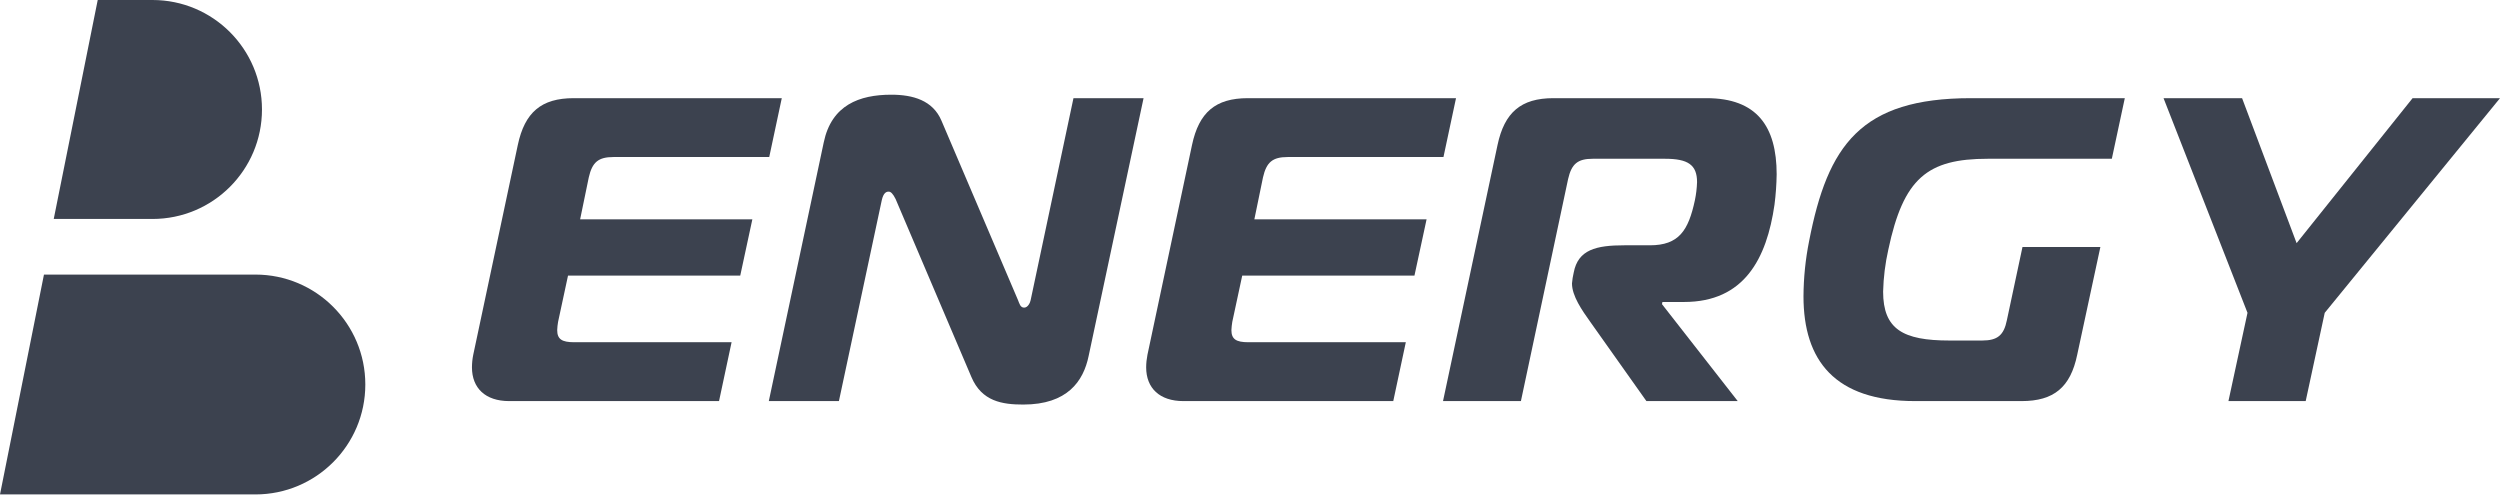
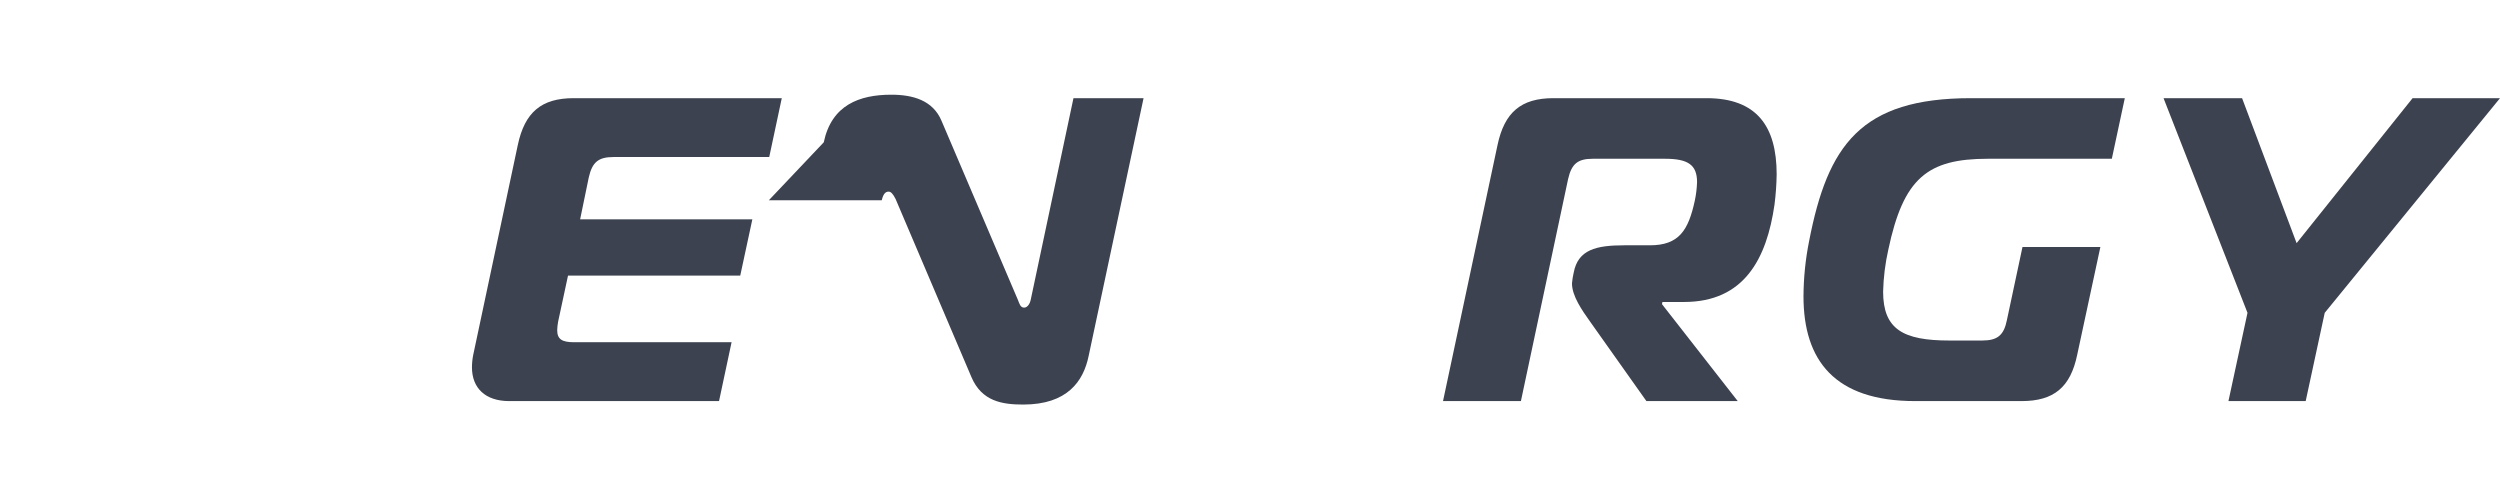
<svg xmlns="http://www.w3.org/2000/svg" width="101" height="20" viewBox="0 0 101 20" fill="none">
-   <path d="M0 19.975H9.751C9.978 19.975 10.026 19.975 10.318 19.975C12.771 19.975 14.759 17.987 14.759 15.534C14.759 13.081 12.771 11.093 10.318 11.093C10.288 11.093 10.257 11.093 10.227 11.094C10.218 11.093 10.209 11.093 10.2 11.093H1.776L0 19.975Z" fill="#3C424F" />
-   <path d="M2.171 8.846H6.149L6.152 8.846L6.161 8.846C8.603 8.846 10.584 6.866 10.584 4.423C10.584 1.98 8.603 0 6.161 0L6.152 8.70218e-06L6.149 0H3.948L2.171 8.846Z" fill="#3C424F" />
  <path d="M31.077 6.344H24.784C24.172 6.344 23.927 6.554 23.787 7.165L23.437 8.861H30.395L29.906 11.134H22.948L22.546 13.005C22.527 13.115 22.515 13.226 22.511 13.337C22.511 13.704 22.703 13.826 23.193 13.826H29.556L29.049 16.204H20.57C19.609 16.204 19.067 15.68 19.067 14.84C19.068 14.67 19.085 14.5 19.119 14.333L20.92 5.854C21.2 4.543 21.864 3.966 23.175 3.966H31.584L31.077 6.344Z" fill="#3C424F" />
-   <path d="M43.98 14.386C43.77 15.4 43.123 16.344 41.34 16.344C40.501 16.344 39.661 16.222 39.242 15.225L36.182 8.04C36.078 7.83 35.99 7.742 35.903 7.742C35.815 7.742 35.693 7.777 35.623 8.092L33.892 16.204H31.06L33.28 5.749C33.595 4.246 34.714 3.826 36.008 3.826C36.882 3.826 37.686 4.053 38.035 4.875L41.13 12.131C41.182 12.253 41.217 12.428 41.375 12.428C41.532 12.428 41.62 12.218 41.637 12.131L43.368 3.966H46.2L43.98 14.386Z" fill="#3C424F" />
-   <path d="M58.316 6.344H52.022C51.41 6.344 51.165 6.554 51.025 7.165L50.676 8.861H57.634L57.144 11.134H50.186L49.784 13.005C49.766 13.115 49.754 13.226 49.749 13.337C49.749 13.704 49.941 13.826 50.431 13.826H56.795L56.288 16.204H47.809C46.847 16.204 46.305 15.68 46.305 14.84C46.306 14.67 46.324 14.5 46.357 14.333L48.158 5.854C48.438 4.543 49.102 3.966 50.413 3.966H58.823L58.316 6.344Z" fill="#3C424F" />
+   <path d="M43.98 14.386C43.77 15.4 43.123 16.344 41.34 16.344C40.501 16.344 39.661 16.222 39.242 15.225L36.182 8.04C36.078 7.83 35.99 7.742 35.903 7.742C35.815 7.742 35.693 7.777 35.623 8.092H31.06L33.28 5.749C33.595 4.246 34.714 3.826 36.008 3.826C36.882 3.826 37.686 4.053 38.035 4.875L41.13 12.131C41.182 12.253 41.217 12.428 41.375 12.428C41.532 12.428 41.62 12.218 41.637 12.131L43.368 3.966H46.2L43.98 14.386Z" fill="#3C424F" />
  <path d="M60.501 5.854C60.781 4.543 61.445 3.966 62.756 3.966H68.945C70.973 3.966 71.777 5.102 71.777 7.043C71.771 7.452 71.742 7.861 71.69 8.267C71.375 10.452 70.466 12.2 68.036 12.2H67.162L67.144 12.288L70.204 16.204H66.515L64.26 13.022C63.91 12.533 63.508 11.956 63.508 11.449C63.521 11.302 63.544 11.155 63.578 11.012C63.753 10.085 64.487 9.91 65.624 9.91H66.655C67.826 9.91 68.211 9.316 68.473 8.092C68.524 7.85 68.553 7.605 68.561 7.358C68.561 6.658 68.194 6.414 67.267 6.414H64.347C63.735 6.414 63.491 6.623 63.351 7.235L61.445 16.204H58.298L60.501 5.854Z" fill="#3C424F" />
  <path d="M80.309 6.414C77.862 6.414 76.9 7.2 76.288 10.085C76.163 10.642 76.092 11.21 76.078 11.781C76.078 13.302 76.882 13.757 78.753 13.757H80.082C80.694 13.757 80.956 13.547 81.078 12.935L81.708 9.98H84.855L83.919 14.333C83.648 15.645 82.975 16.204 81.673 16.204H77.372C74.12 16.204 72.861 14.561 72.861 11.973C72.865 11.222 72.941 10.472 73.089 9.735C73.84 5.872 75.169 3.966 79.627 3.966H85.842L85.318 6.414H80.309Z" fill="#3C424F" />
  <path d="M97.469 3.966H101L93.919 12.638L93.15 16.204H90.029L90.799 12.638L87.407 3.966H90.58L92.783 9.823L97.469 3.966Z" fill="#3C424F" />
</svg>